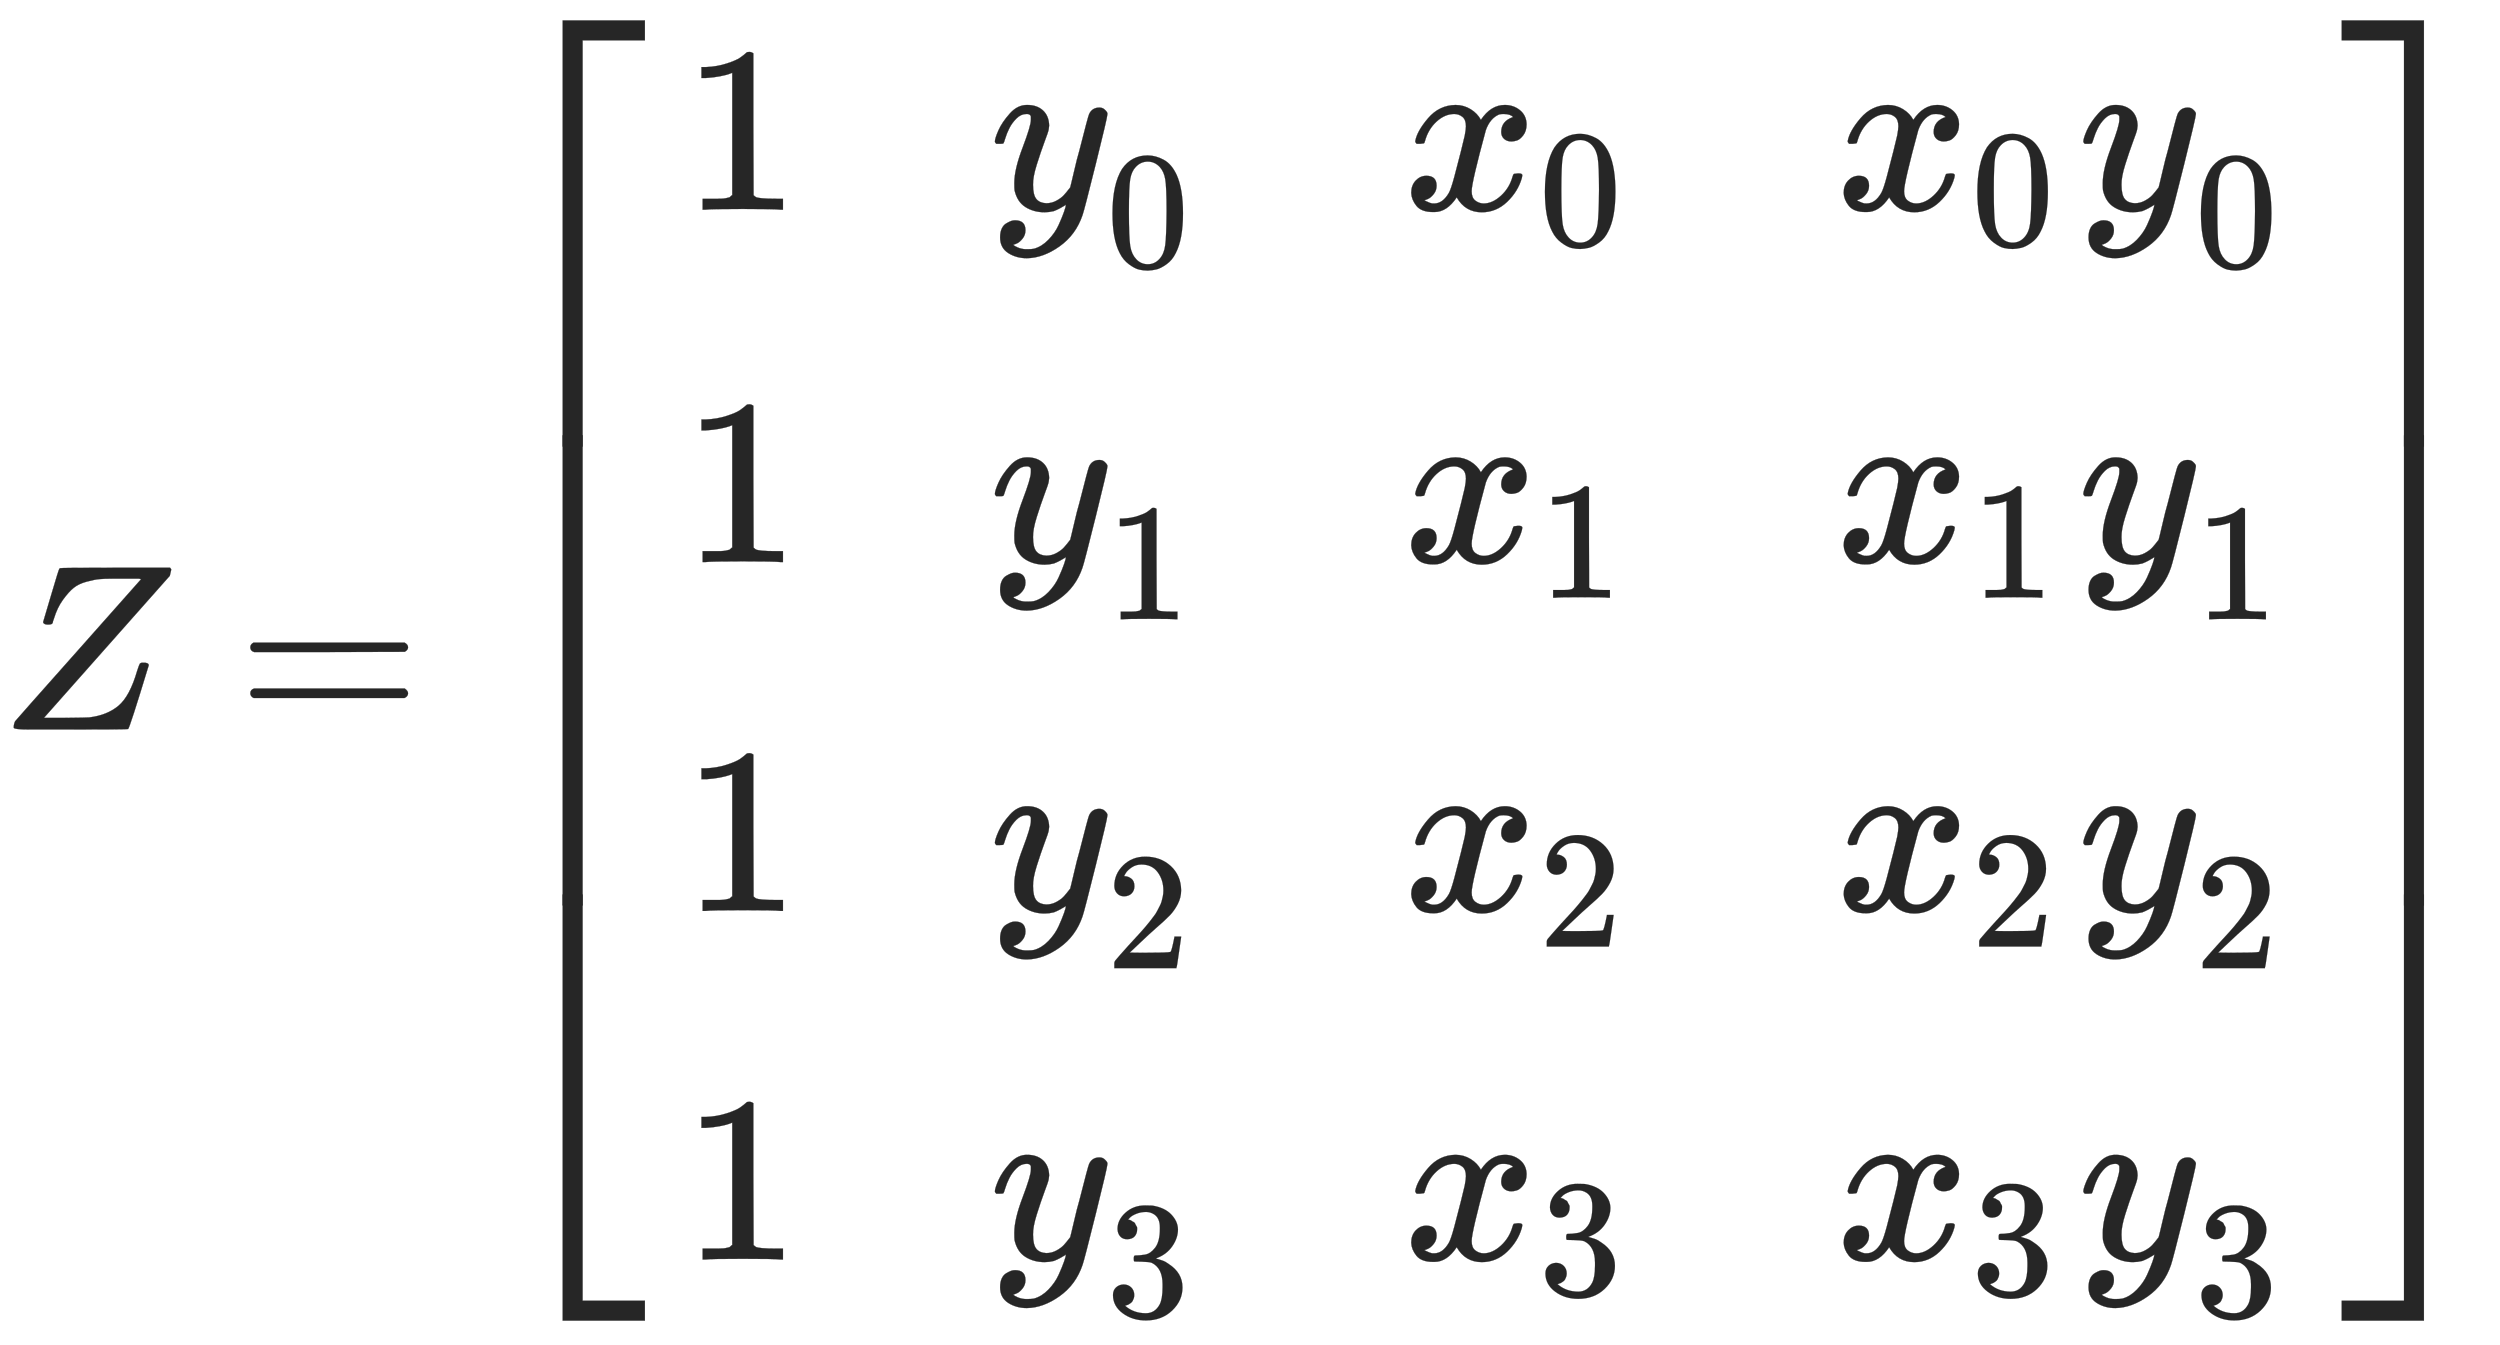
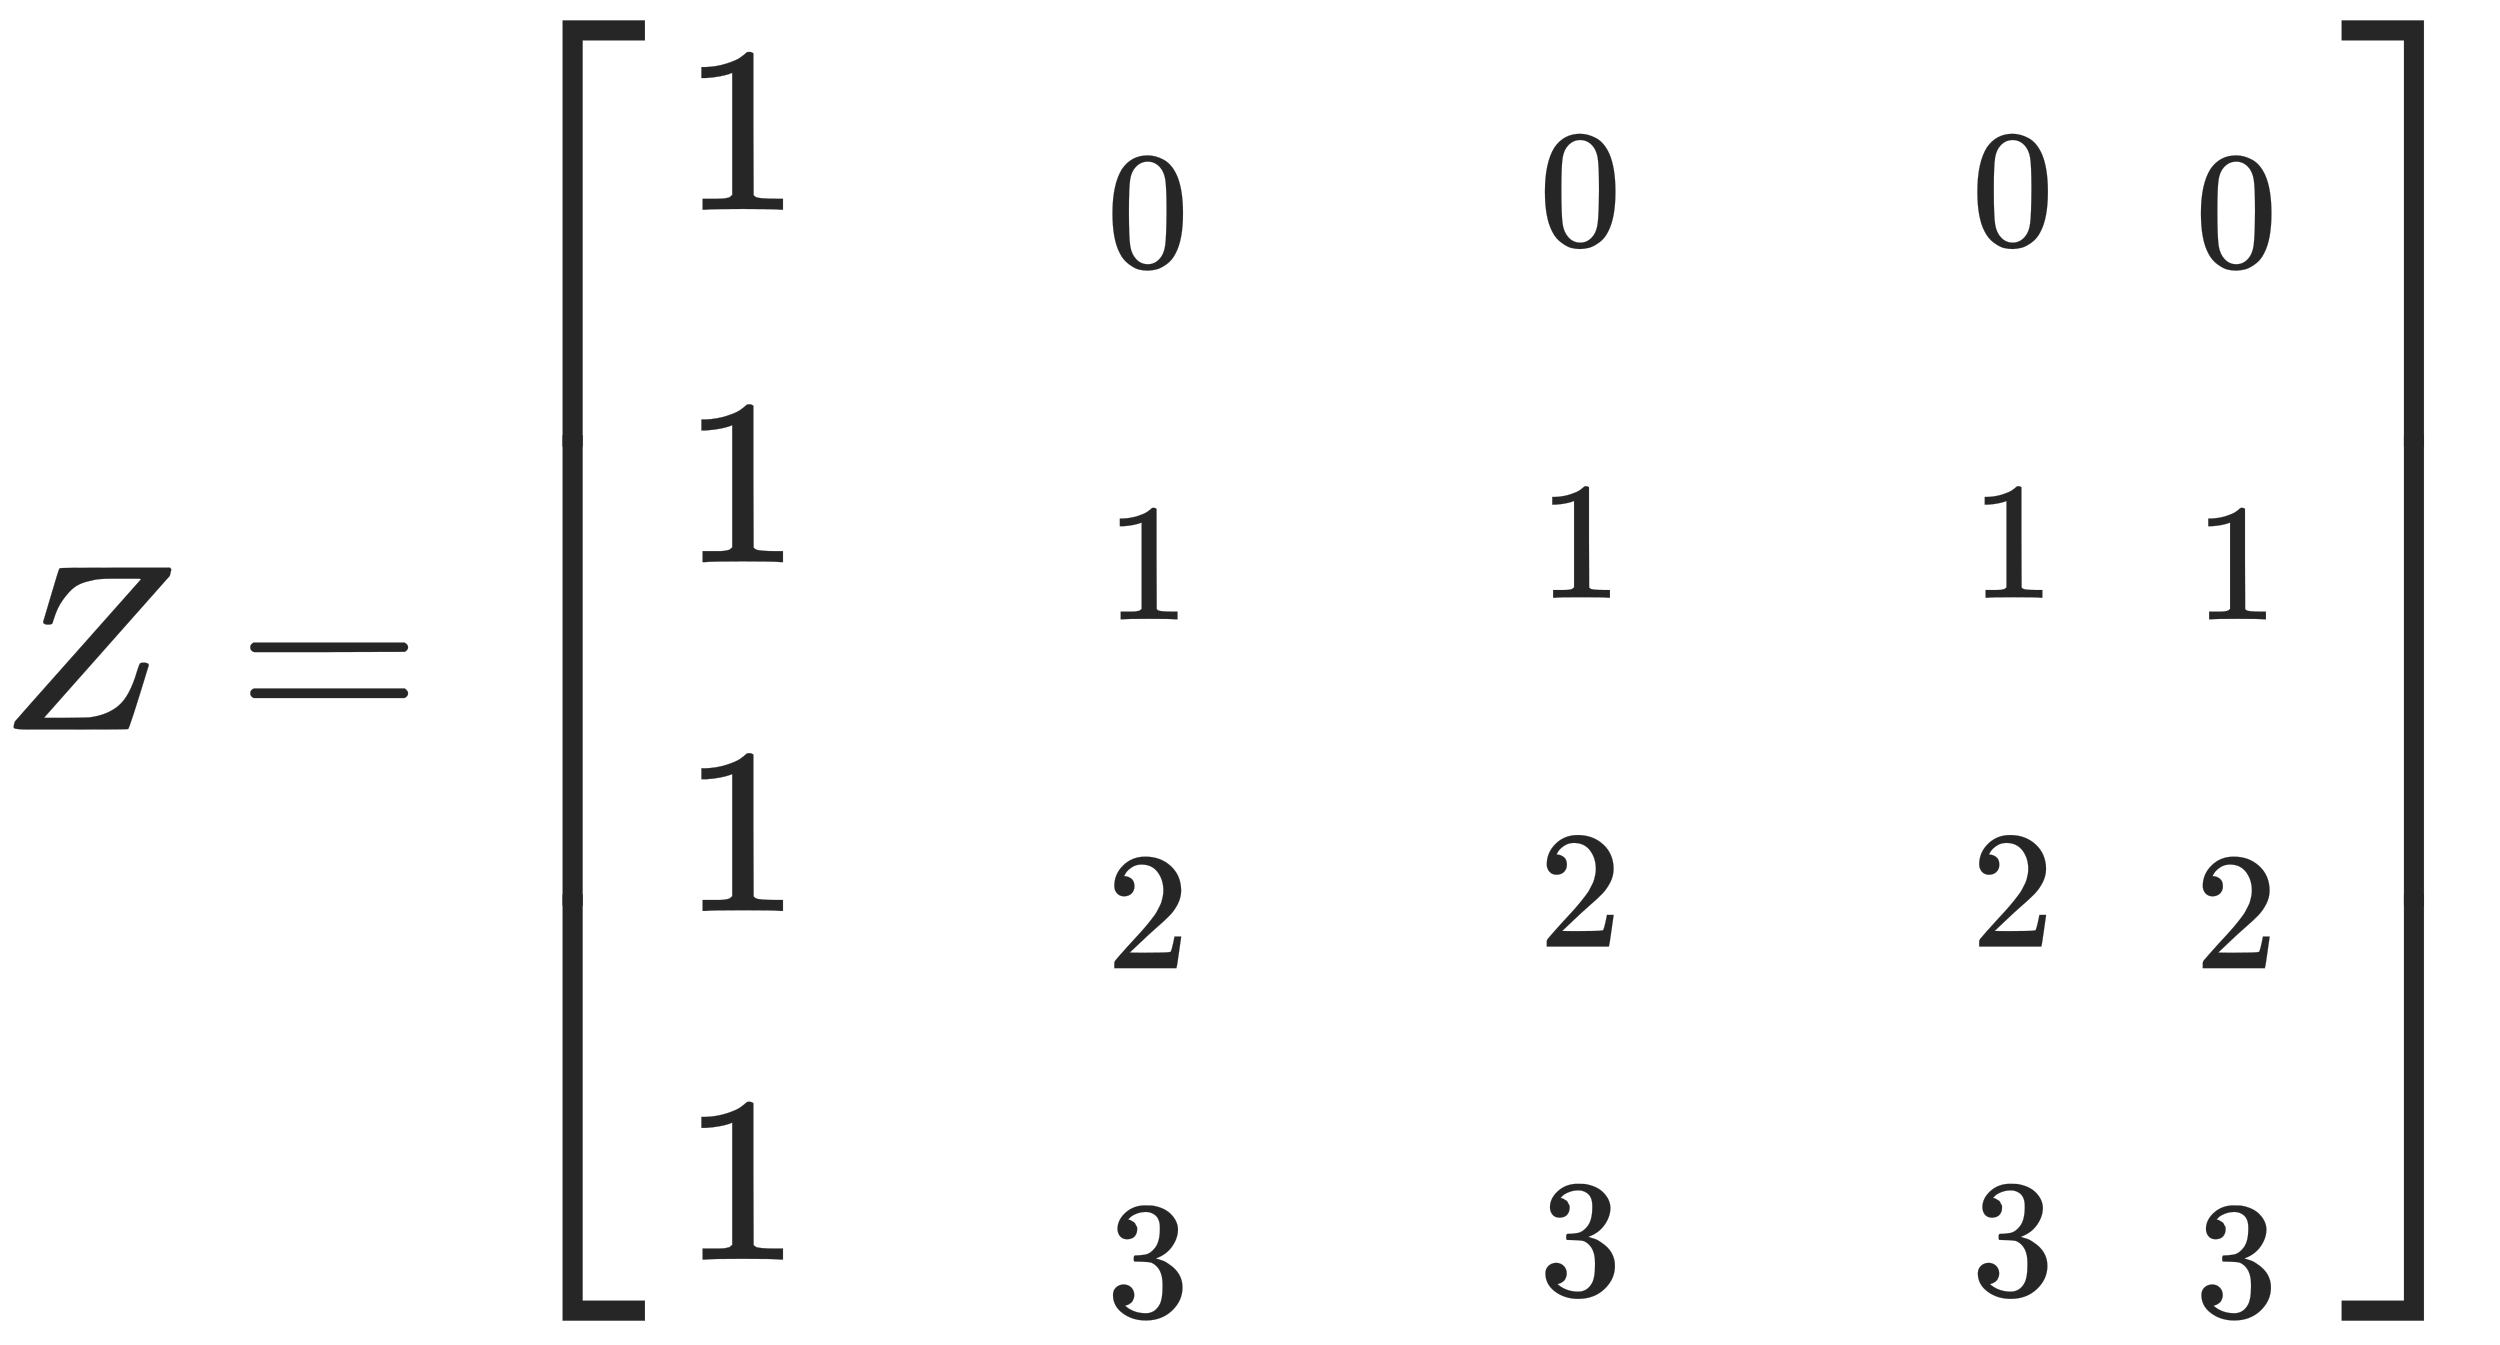
<svg xmlns="http://www.w3.org/2000/svg" xmlns:xlink="http://www.w3.org/1999/xlink" role="img" aria-hidden="true" style="vertical-align: -6.03ex;font-size: 11.25pt;font-family: 'Microsoft Sans Serif';color: #262626;" viewBox="0 -3080.3 10556.3 5677.7" focusable="false" width="24.518ex" height="13.187ex">
  <defs id="MathJax_SVG_glyphs">
    <path id="MJMATHI-5A" stroke-width="1" d="M 58 8 Q 58 23 64 35 Q 64 36 329 334 T 596 635 L 586 637 Q 575 637 512 637 H 500 H 476 Q 442 637 420 635 T 365 624 T 311 598 T 266 548 T 228 469 Q 227 466 226 463 T 224 458 T 223 453 T 222 450 L 221 448 Q 218 443 202 443 Q 185 443 182 453 L 214 561 Q 228 606 241 651 Q 249 679 253 681 Q 256 683 487 683 H 718 Q 723 678 723 675 Q 723 673 717 649 Q 189 54 188 52 L 185 49 H 274 Q 369 50 377 51 Q 452 60 500 100 T 579 247 Q 587 272 590 277 T 603 282 H 607 Q 628 282 628 271 Q 547 5 541 2 Q 538 0 300 0 H 124 Q 58 0 58 8 Z" />
    <path id="MJMAIN-3D" stroke-width="1" d="M 56 347 Q 56 360 70 367 H 707 Q 722 359 722 347 Q 722 336 708 328 L 390 327 H 72 Q 56 332 56 347 Z M 56 153 Q 56 168 72 173 H 708 Q 722 163 722 153 Q 722 140 707 133 H 70 Q 56 140 56 153 Z" />
    <path id="MJMAIN-5B" stroke-width="1" d="M 118 -250 V 750 H 255 V 710 H 158 V -210 H 255 V -250 H 118 Z" />
    <path id="MJMAIN-31" stroke-width="1" d="M 213 578 L 200 573 Q 186 568 160 563 T 102 556 H 83 V 602 H 102 Q 149 604 189 617 T 245 641 T 273 663 Q 275 666 285 666 Q 294 666 302 660 V 361 L 303 61 Q 310 54 315 52 T 339 48 T 401 46 H 427 V 0 H 416 Q 395 3 257 3 Q 121 3 100 0 H 88 V 46 H 114 Q 136 46 152 46 T 177 47 T 193 50 T 201 52 T 207 57 T 213 61 V 578 Z" />
-     <path id="MJMATHI-79" stroke-width="1" d="M 21 287 Q 21 301 36 335 T 84 406 T 158 442 Q 199 442 224 419 T 250 355 Q 248 336 247 334 Q 247 331 231 288 T 198 191 T 182 105 Q 182 62 196 45 T 238 27 Q 261 27 281 38 T 312 61 T 339 94 Q 339 95 344 114 T 358 173 T 377 247 Q 415 397 419 404 Q 432 431 462 431 Q 475 431 483 424 T 494 412 T 496 403 Q 496 390 447 193 T 391 -23 Q 363 -106 294 -155 T 156 -205 Q 111 -205 77 -183 T 43 -117 Q 43 -95 50 -80 T 69 -58 T 89 -48 T 106 -45 Q 150 -45 150 -87 Q 150 -107 138 -122 T 115 -142 T 102 -147 L 99 -148 Q 101 -153 118 -160 T 152 -167 H 160 Q 177 -167 186 -165 Q 219 -156 247 -127 T 290 -65 T 313 -9 T 321 21 L 315 17 Q 309 13 296 6 T 270 -6 Q 250 -11 231 -11 Q 185 -11 150 11 T 104 82 Q 103 89 103 113 Q 103 170 138 262 T 173 379 Q 173 380 173 381 Q 173 390 173 393 T 169 400 T 158 404 H 154 Q 131 404 112 385 T 82 344 T 65 302 T 57 280 Q 55 278 41 278 H 27 Q 21 284 21 287 Z" />
    <path id="MJMAIN-30" stroke-width="1" d="M 96 585 Q 152 666 249 666 Q 297 666 345 640 T 423 548 Q 460 465 460 320 Q 460 165 417 83 Q 397 41 362 16 T 301 -15 T 250 -22 Q 224 -22 198 -16 T 137 16 T 82 83 Q 39 165 39 320 Q 39 494 96 585 Z M 321 597 Q 291 629 250 629 Q 208 629 178 597 Q 153 571 145 525 T 137 333 Q 137 175 145 125 T 181 46 Q 209 16 250 16 Q 290 16 318 46 Q 347 76 354 130 T 362 333 Q 362 478 354 524 T 321 597 Z" />
-     <path id="MJMATHI-78" stroke-width="1" d="M 52 289 Q 59 331 106 386 T 222 442 Q 257 442 286 424 T 329 379 Q 371 442 430 442 Q 467 442 494 420 T 522 361 Q 522 332 508 314 T 481 292 T 458 288 Q 439 288 427 299 T 415 328 Q 415 374 465 391 Q 454 404 425 404 Q 412 404 406 402 Q 368 386 350 336 Q 290 115 290 78 Q 290 50 306 38 T 341 26 Q 378 26 414 59 T 463 140 Q 466 150 469 151 T 485 153 H 489 Q 504 153 504 145 Q 504 144 502 134 Q 486 77 440 33 T 333 -11 Q 263 -11 227 52 Q 186 -10 133 -10 H 127 Q 78 -10 57 16 T 35 71 Q 35 103 54 123 T 99 143 Q 142 143 142 101 Q 142 81 130 66 T 107 46 T 94 41 L 91 40 Q 91 39 97 36 T 113 29 T 132 26 Q 168 26 194 71 Q 203 87 217 139 T 245 247 T 261 313 Q 266 340 266 352 Q 266 380 251 392 T 217 404 Q 177 404 142 372 T 93 290 Q 91 281 88 280 T 72 278 H 58 Q 52 284 52 289 Z" />
    <path id="MJMAIN-32" stroke-width="1" d="M 109 429 Q 82 429 66 447 T 50 491 Q 50 562 103 614 T 235 666 Q 326 666 387 610 T 449 465 Q 449 422 429 383 T 381 315 T 301 241 Q 265 210 201 149 L 142 93 L 218 92 Q 375 92 385 97 Q 392 99 409 186 V 189 H 449 V 186 Q 448 183 436 95 T 421 3 V 0 H 50 V 19 V 31 Q 50 38 56 46 T 86 81 Q 115 113 136 137 Q 145 147 170 174 T 204 211 T 233 244 T 261 278 T 284 308 T 305 340 T 320 369 T 333 401 T 340 431 T 343 464 Q 343 527 309 573 T 212 619 Q 179 619 154 602 T 119 569 T 109 550 Q 109 549 114 549 Q 132 549 151 535 T 170 489 Q 170 464 154 447 T 109 429 Z" />
    <path id="MJMAIN-33" stroke-width="1" d="M 127 463 Q 100 463 85 480 T 69 524 Q 69 579 117 622 T 233 665 Q 268 665 277 664 Q 351 652 390 611 T 430 522 Q 430 470 396 421 T 302 350 L 299 348 Q 299 347 308 345 T 337 336 T 375 315 Q 457 262 457 175 Q 457 96 395 37 T 238 -22 Q 158 -22 100 21 T 42 130 Q 42 158 60 175 T 105 193 Q 133 193 151 175 T 169 130 Q 169 119 166 110 T 159 94 T 148 82 T 136 74 T 126 70 T 118 67 L 114 66 Q 165 21 238 21 Q 293 21 321 74 Q 338 107 338 175 V 195 Q 338 290 274 322 Q 259 328 213 329 L 171 330 L 168 332 Q 166 335 166 348 Q 166 366 174 366 Q 202 366 232 371 Q 266 376 294 413 T 322 525 V 533 Q 322 590 287 612 Q 265 626 240 626 Q 208 626 181 615 T 143 592 T 132 580 H 135 Q 138 579 143 578 T 153 573 T 165 566 T 175 555 T 183 540 T 186 520 Q 186 498 172 481 T 127 463 Z" />
    <path id="MJMAIN-5D" stroke-width="1" d="M 22 710 V 750 H 159 V -250 H 22 V -210 H 119 V 710 H 22 Z" />
    <path id="MJSZ4-23A1" stroke-width="1" d="M 319 -645 V 1154 H 666 V 1070 H 403 V -645 H 319 Z" />
    <path id="MJSZ4-23A3" stroke-width="1" d="M 319 -644 V 1155 H 403 V -560 H 666 V -644 H 319 Z" />
    <path id="MJSZ4-23A2" stroke-width="1" d="M 319 0 V 602 H 403 V 0 H 319 Z" />
    <path id="MJSZ4-23A4" stroke-width="1" d="M 0 1070 V 1154 H 347 V -645 H 263 V 1070 H 0 Z" />
    <path id="MJSZ4-23A6" stroke-width="1" d="M 263 -560 V 1155 H 347 V -644 H 0 V -560 H 263 Z" />
    <path id="MJSZ4-23A5" stroke-width="1" d="M 263 0 V 602 H 347 V 0 H 263 Z" />
  </defs>
  <g fill="currentColor" stroke="currentColor" stroke-width="0" transform="matrix(1 0 0 -1 0 0)">
    <use x="0" y="0" xlink:href="#MJMATHI-5A" />
    <use x="1001" y="0" xlink:href="#MJMAIN-3D" />
    <g transform="translate(2057 2995)">
      <use x="0" y="-1155" xlink:href="#MJSZ4-23A1" />
      <g transform="translate(0 -3736.73) scale(1 3.293)">
        <use xlink:href="#MJSZ4-23A2" />
      </g>
      <use x="0" y="-4847" xlink:href="#MJSZ4-23A3" />
    </g>
    <g transform="translate(2892)">
      <g transform="translate(-13)">
        <use x="0" y="2195" xlink:href="#MJMAIN-31" />
        <use x="0" y="707" xlink:href="#MJMAIN-31" />
        <use x="0" y="-766" xlink:href="#MJMAIN-31" />
        <use x="0" y="-2238" xlink:href="#MJMAIN-31" />
      </g>
      <g transform="translate(1288)">
        <g transform="translate(0 2195)">
          <use x="0" y="0" xlink:href="#MJMATHI-79" />
          <use transform="scale(0.707)" x="693" y="-342" xlink:href="#MJMAIN-30" />
        </g>
        <g transform="translate(0 707)">
          <use x="0" y="0" xlink:href="#MJMATHI-79" />
          <use transform="scale(0.707)" x="693" y="-342" xlink:href="#MJMAIN-31" />
        </g>
        <g transform="translate(0 -766)">
          <use x="0" y="0" xlink:href="#MJMATHI-79" />
          <use transform="scale(0.707)" x="693" y="-342" xlink:href="#MJMAIN-32" />
        </g>
        <g transform="translate(0 -2238)">
          <use x="0" y="0" xlink:href="#MJMATHI-79" />
          <use transform="scale(0.707)" x="693" y="-342" xlink:href="#MJMAIN-33" />
        </g>
      </g>
      <g transform="translate(3032)">
        <g transform="translate(0 2195)">
          <use x="0" y="0" xlink:href="#MJMATHI-78" />
          <use transform="scale(0.707)" x="809" y="-213" xlink:href="#MJMAIN-30" />
        </g>
        <g transform="translate(0 707)">
          <use x="0" y="0" xlink:href="#MJMATHI-78" />
          <use transform="scale(0.707)" x="809" y="-213" xlink:href="#MJMAIN-31" />
        </g>
        <g transform="translate(0 -766)">
          <use x="0" y="0" xlink:href="#MJMATHI-78" />
          <use transform="scale(0.707)" x="809" y="-213" xlink:href="#MJMAIN-32" />
        </g>
        <g transform="translate(0 -2238)">
          <use x="0" y="0" xlink:href="#MJMATHI-78" />
          <use transform="scale(0.707)" x="809" y="-213" xlink:href="#MJMAIN-33" />
        </g>
      </g>
      <g transform="translate(4858)">
        <g transform="translate(0 2195)">
          <use x="0" y="0" xlink:href="#MJMATHI-78" />
          <use transform="scale(0.707)" x="809" y="-213" xlink:href="#MJMAIN-30" />
          <g transform="translate(1026)">
            <use x="0" y="0" xlink:href="#MJMATHI-79" />
            <use transform="scale(0.707)" x="693" y="-342" xlink:href="#MJMAIN-30" />
          </g>
        </g>
        <g transform="translate(0 707)">
          <use x="0" y="0" xlink:href="#MJMATHI-78" />
          <use transform="scale(0.707)" x="809" y="-213" xlink:href="#MJMAIN-31" />
          <g transform="translate(1026)">
            <use x="0" y="0" xlink:href="#MJMATHI-79" />
            <use transform="scale(0.707)" x="693" y="-342" xlink:href="#MJMAIN-31" />
          </g>
        </g>
        <g transform="translate(0 -766)">
          <use x="0" y="0" xlink:href="#MJMATHI-78" />
          <use transform="scale(0.707)" x="809" y="-213" xlink:href="#MJMAIN-32" />
          <g transform="translate(1026)">
            <use x="0" y="0" xlink:href="#MJMATHI-79" />
            <use transform="scale(0.707)" x="693" y="-342" xlink:href="#MJMAIN-32" />
          </g>
        </g>
        <g transform="translate(0 -2238)">
          <use x="0" y="0" xlink:href="#MJMATHI-78" />
          <use transform="scale(0.707)" x="809" y="-213" xlink:href="#MJMAIN-33" />
          <g transform="translate(1026)">
            <use x="0" y="0" xlink:href="#MJMATHI-79" />
            <use transform="scale(0.707)" x="693" y="-342" xlink:href="#MJMAIN-33" />
          </g>
        </g>
      </g>
    </g>
    <g transform="translate(9888 2995)">
      <use x="0" y="-1155" xlink:href="#MJSZ4-23A4" />
      <g transform="translate(0 -3736.73) scale(1 3.293)">
        <use xlink:href="#MJSZ4-23A5" />
      </g>
      <use x="0" y="-4847" xlink:href="#MJSZ4-23A6" />
    </g>
  </g>
</svg>